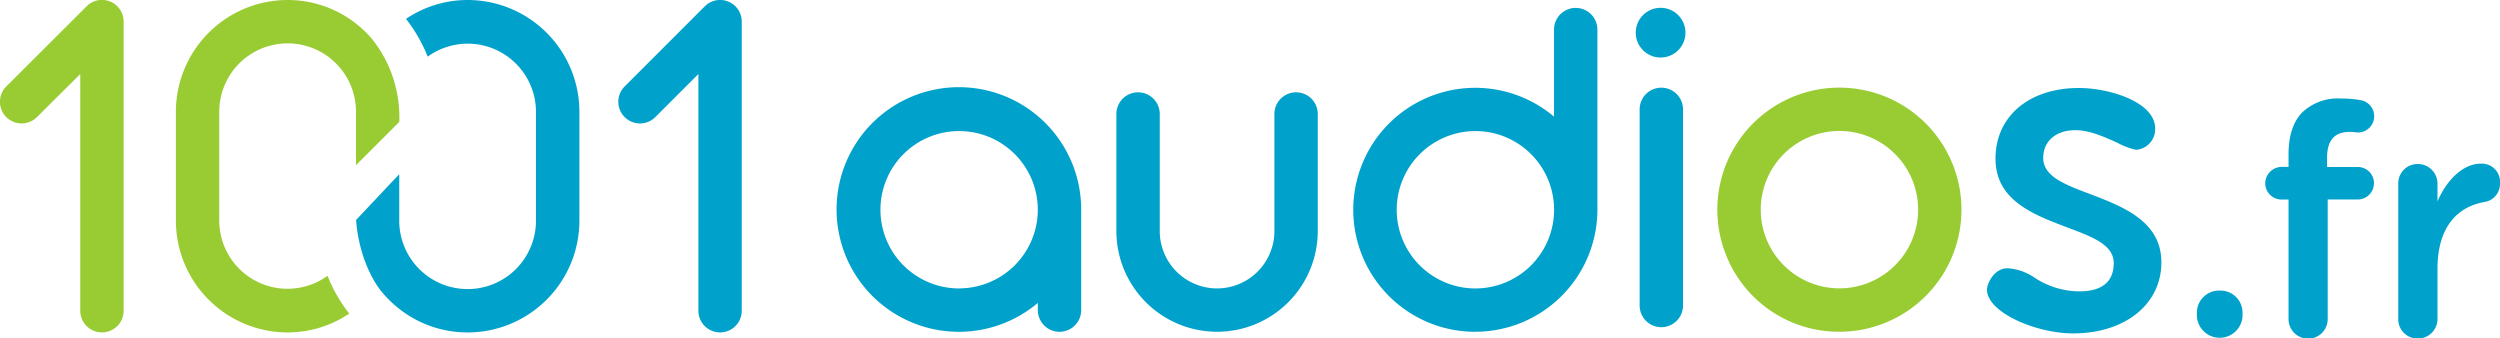
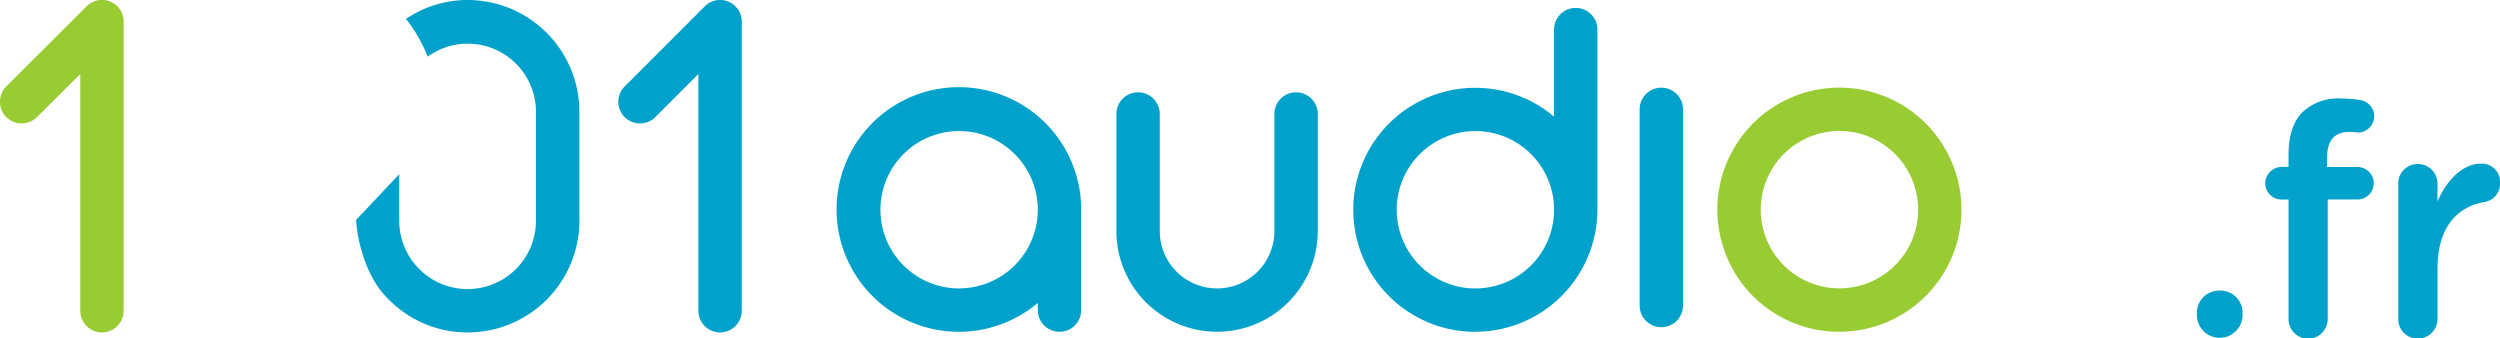
<svg xmlns="http://www.w3.org/2000/svg" id="logo1001audio" aria-label="1001Audios logo" viewBox="0 0 397.13 53.77">
  <title id="logoTitle">1001Audios logo</title>
  <defs>
    <style>
            .cls-logo-1 {
            fill: #9c3;
            }

            .cls-logo-2 {
            fill: #00a2cb;
            }
        </style>
  </defs>
  <title>1001Audios</title>
  <path class="cls-logo-1" d="M298.46,60.17a19.39,19.39,0,1,0-18.25-12.79A19.28,19.28,0,0,0,298.46,60.17ZM287.12,35.49a12.5,12.5,0,0,1,23.07,1h0a12.5,12.5,0,1,1-23.07-1Z" transform="translate(-6.25 -7.47)" />
  <path class="cls-logo-1" d="M19,56.83a3.44,3.44,0,0,0,6.89,0V10.92A3.44,3.44,0,0,0,20,8.48L7.25,21.2a3.44,3.44,0,0,0,4.87,4.87L19,19.23Z" transform="translate(-6.25 -7.47)" />
-   <path class="cls-logo-1" d="M51.93,60.28a17.49,17.49,0,0,0,9.8-3,23.68,23.68,0,0,1-3.45-6,10.84,10.84,0,0,1-17.2-8.79V25.22a10.86,10.86,0,0,1,21.72,0v8.49l6.89-6.89V26A19.86,19.86,0,0,0,65.2,13.48a18,18,0,0,0-2.32-2.2,17.54,17.54,0,0,0-11-3.81A17.77,17.77,0,0,0,34.19,25.22V42.53A17.77,17.77,0,0,0,51.93,60.28Z" transform="translate(-6.25 -7.47)" />
  <path class="cls-logo-2" d="M171.11,56.73a3.44,3.44,0,0,0,6.89,0V40.79a19.43,19.43,0,1,0-6.89,14.8Zm-12.5-3.44a12.5,12.5,0,1,1,12.5-12.5A12.51,12.51,0,0,1,158.61,53.28Z" transform="translate(-6.25 -7.47)" />
  <path class="cls-logo-2" d="M240.62,60.17A19.41,19.41,0,0,0,260,40.79V12.17a3.44,3.44,0,0,0-6.89,0V26a19.38,19.38,0,1,0-12.5,34.18Zm0-31.88a12.5,12.5,0,1,1-12.5,12.5A12.51,12.51,0,0,1,240.62,28.29Z" transform="translate(-6.25 -7.47)" />
  <path class="cls-logo-2" d="M270.15,21.4a3.44,3.44,0,0,0-3.44,3.44V56a3.44,3.44,0,0,0,6.89,0V24.85A3.44,3.44,0,0,0,270.15,21.4Z" transform="translate(-6.25 -7.47)" />
  <path class="cls-logo-2" d="M199.58,60.17a16,16,0,0,0,16-16V25.58a3.44,3.44,0,0,0-6.89,0v18.6a9.1,9.1,0,0,1-18.21,0V25.58a3.44,3.44,0,0,0-6.89,0v18.6A16,16,0,0,0,199.58,60.17Z" transform="translate(-6.25 -7.47)" />
-   <path class="cls-logo-2" d="M349.59,49.14c0-6.55-6.13-8.87-11.53-10.92-3.88-1.47-7.24-2.75-7.24-5.67,0-2.63,2-4.4,5.08-4.4,2.32,0,4.64,1.08,6.7,2a11.35,11.35,0,0,0,3,1.12,3.29,3.29,0,0,0,3-3.41c0-4.13-7.16-6.41-12.12-6.41-7.92,0-13.24,4.51-13.24,11.22s6.16,8.95,11.6,11c3.85,1.45,7.18,2.71,7.18,5.6,0,4.48-4.28,4.48-5.68,4.48a13,13,0,0,1-6.86-2.15,8.59,8.59,0,0,0-4.33-1.52c-2.12,0-3.26,2.42-3.26,3.41,0,3.57,7.71,6.94,13.69,6.94C343.83,60.43,349.59,55.79,349.59,49.14Z" transform="translate(-6.25 -7.47)" />
  <path class="cls-logo-2" d="M358.88,53.63a3.52,3.52,0,0,0-3.65,3.55v.51a3.63,3.63,0,0,0,7.25,0v-.51A3.5,3.5,0,0,0,358.88,53.63Z" transform="translate(-6.25 -7.47)" />
-   <path class="cls-logo-2" d="M369.79,58.16a3.11,3.11,0,0,0,6.22,0v-19h4.73a2.59,2.59,0,0,0,2.62-2.57A2.56,2.56,0,0,0,380.74,34h-4.83V32.54c0-2.83,1.23-4.12,3.6-4.12a10,10,0,0,1,1.29.1,2.59,2.59,0,0,0,.46-5.14,17.94,17.94,0,0,0-3.14-.26A8.23,8.23,0,0,0,372,25.29c-1.44,1.44-2.21,3.7-2.21,6.69v2h-1.08a2.63,2.63,0,0,0-2.62,2.62,2.59,2.59,0,0,0,2.62,2.57h1.08Z" transform="translate(-6.25 -7.47)" />
+   <path class="cls-logo-2" d="M369.79,58.16a3.11,3.11,0,0,0,6.22,0v-19h4.73A2.56,2.56,0,0,0,380.74,34h-4.83V32.54c0-2.83,1.23-4.12,3.6-4.12a10,10,0,0,1,1.29.1,2.59,2.59,0,0,0,.46-5.14,17.94,17.94,0,0,0-3.14-.26A8.23,8.23,0,0,0,372,25.29c-1.44,1.44-2.21,3.7-2.21,6.69v2h-1.08a2.63,2.63,0,0,0-2.62,2.62,2.59,2.59,0,0,0,2.62,2.57h1.08Z" transform="translate(-6.25 -7.47)" />
  <path class="cls-logo-2" d="M400.29,33.47c-2.73,0-5.4,2.57-6.84,6V36.66a3.12,3.12,0,0,0-3.14-3.14,3.07,3.07,0,0,0-3.09,3.14v21.5a3.06,3.06,0,0,0,3.09,3.09,3.11,3.11,0,0,0,3.14-3.09v-8c0-6.43,3-9.82,7.46-10.6a2.92,2.92,0,0,0,2.47-3A2.89,2.89,0,0,0,400.29,33.47Z" transform="translate(-6.25 -7.47)" />
  <path class="cls-logo-2" d="M124.08,56.83V10.92a3.44,3.44,0,0,0-5.88-2.44L105.48,21.2a3.44,3.44,0,0,0,4.87,4.87l6.84-6.84v37.6a3.44,3.44,0,0,0,6.89,0Z" transform="translate(-6.25 -7.47)" />
  <path class="cls-logo-2" d="M69.59,56.47a17.54,17.54,0,0,0,11,3.81A17.77,17.77,0,0,0,98.29,42.53V25.22A17.77,17.77,0,0,0,80.54,7.47a17.49,17.49,0,0,0-9.8,3,23.7,23.7,0,0,1,3.45,6,10.84,10.84,0,0,1,17.2,8.79V42.53a10.86,10.86,0,0,1-21.72,0V35.14l-6.85,7.26c.28,4.41,2,9.15,4.44,11.86A18,18,0,0,0,69.59,56.47Z" transform="translate(-6.25 -7.47)" />
-   <circle class="cls-logo-2" cx="263.79" cy="5.19" r="3.95" />
</svg>